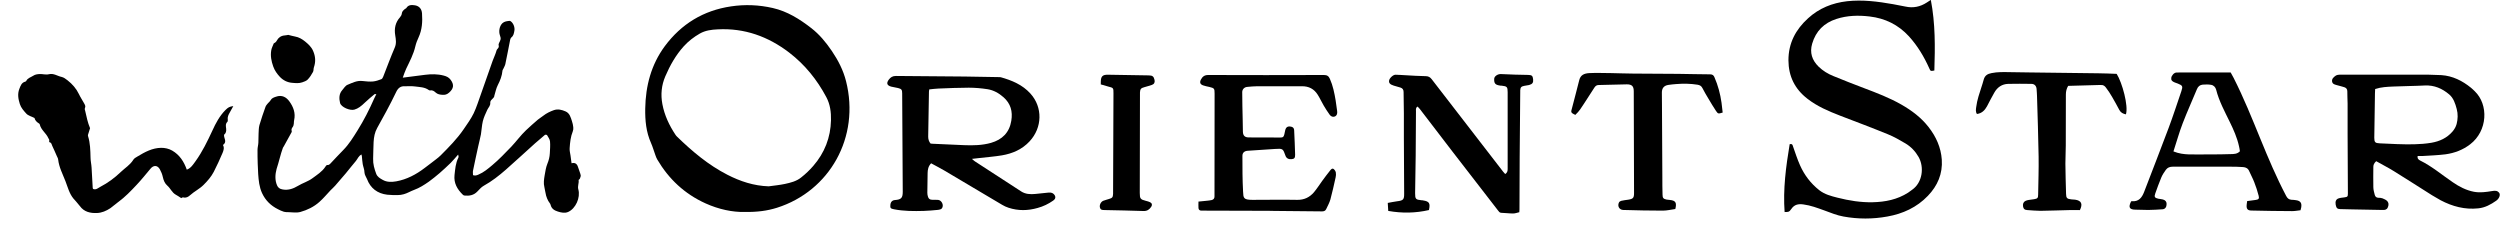
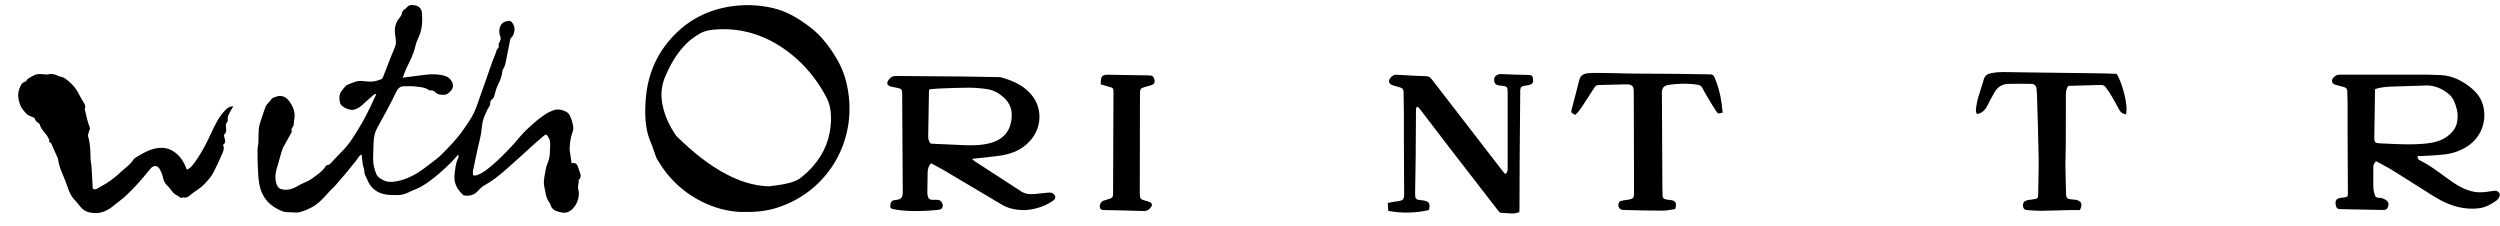
<svg xmlns="http://www.w3.org/2000/svg" id="_レイヤー_1" viewBox="0 0 262.31 23.69">
  <path d="m39.44,9.88c-.06,0-.12-.02-.14,0-.34.29-.69.57-1.01.88-.4.39-.72.63-1.1.74-.45.14-1.4-.25-1.51-.7-.11-.45-.12-.94.22-1.33.18-.21.34-.49.58-.58.49-.2.98-.46,1.55-.39.36.04.74.08,1.1.05.3-.03.6-.13.88-.24.09-.03.16-.17.2-.27.4-1.02.78-2.05,1.21-3.05.19-.44.12-.84.05-1.28-.12-.71.01-1.36.51-1.91.09-.1.17-.25.18-.38.02-.24.19-.35.33-.48.04-.04.11-.04.14-.09.22-.37.59-.34.92-.29.45.08.7.39.73.85.06.86.01,1.71-.36,2.51-.14.3-.26.6-.34.94-.19.83-.59,1.58-.96,2.35-.14.29-.23.59-.36.94.83-.11,1.58-.21,2.34-.3.65-.08,1.31-.09,1.95.08.28.07.54.18.73.44.39.52.32.93-.16,1.35-.23.2-.43.25-.7.23-.26-.02-.5-.05-.71-.24-.14-.13-.32-.27-.55-.22-.05.01-.12,0-.17-.04-.44-.32-.97-.31-1.47-.38-.35-.05-.7,0-1.06-.02-.43-.02-.69.19-.88.58-.33.7-.69,1.38-1.05,2.06-.31.58-.63,1.15-.95,1.73-.26.46-.35.96-.38,1.48-.03.58-.03,1.17-.05,1.75-.02.56.13,1.07.32,1.58.12.33.41.49.68.64.44.26.94.24,1.42.16,1.11-.2,2.09-.72,2.98-1.4.4-.31.82-.61,1.22-.93.16-.13.33-.25.47-.4.86-.86,1.72-1.73,2.41-2.74.37-.54.76-1.08,1.05-1.67.31-.65.52-1.36.77-2.04.41-1.16.81-2.32,1.22-3.47.13-.36.31-.71.41-1.09.05-.18.3-.25.22-.54-.05-.17.16-.4.2-.61.03-.13-.01-.28-.06-.41-.16-.43-.06-1,.26-1.3.21-.19.48-.21.74-.24.04,0,.09.02.12.04.28.19.46.64.39,1-.05.26-.08.52-.32.7-.06.05-.1.15-.12.23-.17.86-.33,1.72-.51,2.57-.04.17-.14.33-.21.49-.03.07-.09.13-.09.2-.05.54-.24,1.03-.49,1.51-.18.35-.25.76-.37,1.14,0,.01,0,.03,0,.04-.08.26-.44.37-.42.67.03.32-.2.5-.31.74-.18.39-.37.79-.47,1.2-.11.45-.12.92-.2,1.38-.08.43-.2.85-.29,1.28-.18.84-.37,1.68-.54,2.53-.03.15,0,.31,0,.47.22.08.39.02.57-.06.55-.23,1-.61,1.44-.98.72-.6,1.36-1.28,2.01-1.95.53-.56.98-1.19,1.54-1.72.4-.38.82-.75,1.24-1.11.18-.15.39-.27.58-.42.33-.26.71-.44,1.1-.58.43-.15.84-.04,1.23.13.44.19.54.63.67,1.02.07.21.12.42.14.64.02.14,0,.3-.05.43-.23.57-.29,1.16-.33,1.76-.02.26.05.52.09.78.03.26.07.52.11.81.45-.12.62.15.72.52.07.25.19.49.24.74.02.11-.05.24-.09.36-.02.06-.14.11-.13.15.05.33-.13.64-.03.97.24.87-.28,2.02-1.07,2.37-.34.15-.73.07-1.07-.04-.35-.11-.67-.28-.77-.71-.03-.14-.17-.26-.24-.4-.09-.18-.18-.36-.23-.56-.08-.29-.11-.6-.18-.89-.11-.42-.04-.84.03-1.26.07-.4.13-.82.28-1.19.15-.36.24-.72.26-1.1.02-.42.06-.84.02-1.25-.02-.23-.19-.45-.31-.66-.02-.04-.18-.06-.22-.03-.35.29-.7.59-1.04.89-1.02.92-2.03,1.85-3.06,2.76-.72.63-1.47,1.22-2.32,1.69-.26.14-.46.39-.67.6-.38.4-.84.48-1.35.43-.07,0-.14-.05-.19-.1-.57-.56-.95-1.2-.86-2.05.07-.62.11-1.25.4-1.82.04-.08.03-.19-.02-.33-.26.29-.51.6-.78.87-.38.37-.77.73-1.16,1.07-.37.31-.74.62-1.13.9-.49.34-.98.66-1.56.87-.36.13-.7.35-1.08.45-.21.06-.42.09-.64.09-.36,0-.73,0-1.09-.04-1.03-.12-1.76-.68-2.12-1.64-.09-.23-.26-.43-.27-.71,0-.29-.13-.57-.18-.85-.05-.27-.06-.55-.09-.83,0-.05-.02-.11-.04-.19-.31.15-.4.45-.58.67-.37.43-.71.88-1.07,1.31-.36.43-.73.86-1.11,1.29-.15.17-.33.33-.49.49-.39.41-.75.85-1.17,1.22-.57.51-1.27.85-1.99,1.05-.4.11-.87.03-1.3.02-.14,0-.29,0-.43-.04-.22-.07-.43-.16-.63-.27-.74-.37-1.3-.91-1.66-1.68-.3-.65-.36-1.32-.41-2.01-.02-.36-.04-.73-.05-1.09-.01-.48-.03-.96-.02-1.44,0-.26.08-.51.09-.77.02-.31,0-.61.02-.92.02-.3.01-.62.09-.91.19-.65.41-1.29.64-1.93.05-.13.15-.24.24-.35.09-.11.22-.2.29-.33.13-.23.33-.29.56-.37.63-.23,1.1.05,1.42.5.41.57.66,1.22.49,1.96-.03.11-.02.23-.03.34-.02.11-.03.24-.09.33-.1.15-.21.28-.13.48.01.03,0,.09-.02.12-.27.5-.54.99-.82,1.49-.03.05-.07.09-.09.15-.11.34-.24.69-.32,1.04-.09.4-.23.78-.34,1.17-.15.56-.19,1.16.05,1.72.1.23.27.38.59.43.61.11,1.14-.1,1.59-.37.51-.31,1.09-.47,1.55-.82.47-.35.99-.67,1.33-1.18.07-.11.13-.23.3-.2.07,0,.16-.07.22-.13.46-.48.9-.97,1.37-1.44.6-.61,1.04-1.33,1.49-2.05.67-1.07,1.24-2.19,1.75-3.35.07-.15.15-.3.23-.47Z" />
  <path d="m78.12,22.24c-1.24.03-2.7-.27-4.09-.9-2.19-.99-3.86-2.55-5.07-4.61-.08-.14-.14-.29-.19-.44-.16-.43-.28-.87-.46-1.28-.52-1.16-.63-2.37-.61-3.62.04-2.38.62-4.6,2.05-6.54,1.74-2.34,4.05-3.75,6.95-4.18,1.47-.22,2.93-.16,4.38.17,1.53.35,2.82,1.16,4.03,2.1.87.67,1.55,1.5,2.17,2.41.67.99,1.2,2.02,1.49,3.17,1.49,5.88-1.73,11.53-7.25,13.28-1.02.32-2.06.46-3.41.44Zm2.53-2.69c.57-.08,1.14-.13,1.7-.25.6-.13,1.22-.28,1.71-.68.46-.36.89-.77,1.27-1.21,1.19-1.37,1.82-2.98,1.86-4.79.02-.84-.08-1.66-.49-2.43-.97-1.83-2.25-3.41-3.89-4.67-2.21-1.69-4.69-2.59-7.51-2.44-.65.03-1.29.11-1.87.44-.63.36-1.2.8-1.69,1.34-.84.93-1.44,2-1.93,3.14-.41.95-.5,1.93-.31,2.93.22,1.17.72,2.23,1.38,3.22.05.07.1.14.17.2,1.59,1.54,3.27,2.96,5.26,3.98,1.36.7,2.79,1.17,4.35,1.22Z" />
-   <path d="m187.25,22.27c-.18-2.42.14-4.79.53-7.14.3-.07.31.11.36.26.23.65.44,1.31.72,1.94.46,1.04,1.13,1.92,2.03,2.63.57.44,1.23.61,1.9.78,1.22.31,2.45.51,3.71.48,1.31-.03,2.57-.28,3.7-1,.15-.1.29-.2.43-.31,1.09-.76,1.29-2.37.67-3.45-.34-.59-.8-1.07-1.37-1.41-.59-.35-1.2-.7-1.84-.96-1.66-.68-3.34-1.31-5.01-1.95-1.21-.47-2.4-.97-3.44-1.78-1.32-1.02-1.98-2.35-1.99-4.03,0-1.81.76-3.23,2.06-4.41,1.16-1.06,2.54-1.61,4.09-1.79,1.63-.18,3.23.03,4.83.31.43.08.87.16,1.3.25.81.18,1.55.02,2.23-.42.13-.09.26-.17.43-.28.48,2.49.45,4.95.37,7.41-.4.07-.4.07-.53-.22-.55-1.23-1.23-2.37-2.14-3.37-1.11-1.21-2.49-1.89-4.12-2.08-1.18-.14-2.35-.11-3.49.26-1.3.42-2.15,1.27-2.54,2.59-.28.95-.01,1.74.67,2.41.45.44.98.76,1.55.99,1.06.44,2.13.85,3.2,1.26,1.35.51,2.69,1.02,3.95,1.74,1.08.62,2.07,1.36,2.84,2.35.79,1.01,1.3,2.14,1.39,3.42.1,1.48-.44,2.74-1.46,3.8-1.16,1.21-2.62,1.88-4.25,2.17-1.53.28-3.08.28-4.61,0-.69-.12-1.35-.4-2.01-.64-.72-.26-1.43-.53-2.2-.63-.53-.07-.94.01-1.26.48-.22.32-.3.32-.7.32Z" />
  <path d="m249.32,16.91c-.22.21-.3.38-.3.6,0,.71-.02,1.41,0,2.12,0,.27.08.55.15.82.05.18.17.3.38.3.15,0,.3.01.43.06.17.07.36.15.48.27.19.2.19.45.07.7-.1.22-.3.26-.52.25-1.06-.02-2.12-.04-3.18-.06-.43,0-.85-.01-1.28-.03-.32-.01-.41-.11-.48-.46-.06-.33.03-.57.29-.66.19-.07.4-.08.61-.11.34-.05.38-.08.38-.41,0-2.07-.02-4.15-.03-6.22,0-1.07,0-2.15,0-3.22,0-.43-.04-.85-.03-1.28,0-.23-.11-.36-.31-.43-.24-.08-.48-.13-.72-.2-.23-.07-.53-.1-.57-.41-.04-.28.18-.46.38-.6.12-.08.3-.11.45-.11.99,0,1.97,0,2.96,0,1.69,0,3.39,0,5.08,0,.87,0,1.74,0,2.6.05,1.18.08,2.2.59,3.11,1.33.14.11.26.24.39.36,1.47,1.41,1.36,4.16-.48,5.57-.77.59-1.64.92-2.59,1.05-.81.1-1.64.13-2.46.18-.15.01-.31,0-.46,0-.05.29.11.39.26.47,1.24.61,2.28,1.5,3.41,2.27.68.47,1.41.85,2.23,1.01.64.12,1.26.03,1.88-.07.31-.05.59-.09.79.21.12.19,0,.57-.33.8-.57.4-1.17.73-1.88.8-1.41.15-2.71-.2-3.95-.85-.31-.17-.62-.35-.91-.53-1.33-.84-2.65-1.69-3.99-2.52-.61-.38-1.25-.7-1.88-1.06Zm-.11-7.57c0,.16-.02.3-.02.45-.03,1.56-.05,3.12-.07,4.67,0,.46.09.56.57.58.6.03,1.2.06,1.81.08,1.21.04,2.41.06,3.61-.14.87-.15,1.63-.5,2.21-1.17.2-.23.36-.51.44-.8.13-.51.15-1.05.01-1.57-.15-.57-.34-1.16-.8-1.54-.72-.61-1.56-.98-2.55-.93-1.1.06-2.21.06-3.31.11-.63.03-1.26.05-1.89.26Z" />
  <path d="m97.7,17.13c-.31.32-.36.67-.37,1.02-.02.69-.03,1.38-.03,2.07,0,.14.02.29.07.43.06.2.2.31.43.31.21,0,.41,0,.62.01.4.04.65.59.4.9-.08.09-.25.14-.39.15-.5.05-1,.09-1.5.11-1.05.03-2.09.03-3.12-.17-.36-.07-.42-.13-.39-.44.02-.32.19-.51.48-.53.66-.05.82-.22.82-.87-.02-3.44-.04-6.88-.06-10.32,0-.38-.07-.47-.42-.56-.24-.06-.49-.09-.73-.15-.45-.12-.53-.37-.25-.74.19-.25.4-.38.74-.38,2.41.03,4.83.04,7.24.06,1.16.01,2.32.04,3.49.06.09,0,.18,0,.26.01,1.18.33,2.29.79,3.13,1.72,1.3,1.44,1.25,3.57-.09,5.01-.79.85-1.79,1.28-2.9,1.47-.78.13-1.58.19-2.36.28-.23.03-.46.05-.79.09.15.13.22.2.31.26,1.62,1.05,3.23,2.1,4.85,3.15.46.3.97.32,1.49.27.45-.05.91-.1,1.36-.14.09,0,.18-.01.26,0,.21.02.42.2.47.4.05.21-.07.33-.22.44-.5.35-1.04.61-1.63.77-1.02.29-2.03.31-3.04-.02-.24-.08-.47-.18-.68-.31-2.03-1.2-4.05-2.4-6.07-3.6-.44-.26-.9-.49-1.37-.75Zm-.06-2.07c.07,0,.11.02.15.02,1.12.05,2.23.09,3.35.15.96.04,1.92.02,2.84-.24,1.18-.34,1.93-1.08,2.13-2.32.16-.97-.06-1.8-.82-2.47-.49-.43-1.04-.74-1.67-.84-.65-.1-1.31-.16-1.97-.16-1.06,0-2.12.05-3.17.09-.33.01-.66.06-.98.09-.02.12-.03.17-.03.23-.03,1.57-.05,3.14-.08,4.72,0,.28.07.52.26.75Z" />
  <path d="m18.99,20.77c-.19-.12-.37-.25-.56-.35-.39-.22-.54-.65-.86-.93-.29-.25-.41-.57-.49-.93-.06-.28-.17-.55-.31-.8-.25-.44-.66-.45-.98-.06-.48.57-.94,1.15-1.45,1.69-.61.65-1.22,1.29-1.94,1.81-.28.2-.54.45-.83.65-.42.28-.89.48-1.39.5-.7.03-1.36-.11-1.81-.74-.2-.27-.44-.51-.66-.77-.44-.53-.6-1.2-.84-1.82-.29-.75-.68-1.47-.77-2.29-.01-.12-.09-.24-.14-.36-.16-.36-.31-.72-.48-1.07-.06-.14-.07-.32-.27-.37-.03,0-.07-.1-.05-.14.04-.13-.04-.2-.09-.3-.23-.53-.77-.85-.9-1.44,0-.04-.06-.09-.1-.11q-.37-.22-.45-.56c-.3-.16-.67-.24-.87-.47-.26-.29-.54-.59-.67-1-.17-.54-.26-1.07-.04-1.61.12-.3.22-.63.6-.73.04-.01.09-.04.11-.07.15-.32.49-.39.75-.56.17-.12.42-.16.64-.17.33-.02.67.1.98.02.51-.13.9.19,1.34.28.23.05.44.21.63.36.5.39.91.86,1.19,1.44.16.34.37.65.55.98.08.15.18.3.08.5-.04.08,0,.2.03.29.14.61.26,1.22.51,1.81-.07.21-.14.44-.21.67-.02.05-.02.12,0,.17.23.73.24,1.48.26,2.23,0,.36.09.71.11,1.07.05.71.08,1.42.12,2.14,0,.03.02.05.05.1.3.12.52-.11.75-.23.79-.41,1.51-.94,2.15-1.56.44-.42.98-.74,1.31-1.28.09-.15.28-.25.45-.35.76-.46,1.55-.89,2.47-.9.4,0,.79.08,1.16.29.79.46,1.23,1.16,1.53,2,.44-.16.67-.55.92-.89.72-1,1.25-2.1,1.77-3.22.35-.77.75-1.52,1.35-2.13.3-.3.43-.37.84-.43-.13.23-.24.45-.37.67-.14.24-.26.48-.21.78.01.07,0,.17-.05.21-.21.21-.15.47-.12.7.03.27-.02.49-.22.65-.05.35.37.74-.12,1.07.17.27.07.58-.04.84-.28.67-.59,1.33-.92,1.98-.27.52-.65.95-1.07,1.37-.43.43-.97.68-1.41,1.08-.2.18-.42.31-.72.23-.07-.02-.16.05-.23.08Z" />
  <path d="m159.39,22.27c-.21.05-.42.13-.63.13-.41,0-.82-.06-1.23-.07-.2,0-.27-.15-.37-.27-1.59-2.06-3.19-4.12-4.78-6.18-1.14-1.48-2.27-2.97-3.41-4.45-.07-.09-.15-.17-.23-.25-.22.13-.17.32-.17.48-.01,1.56-.02,3.12-.03,4.68-.01,1.31-.04,2.62-.06,3.93,0,.61.06.68.66.74.06,0,.12,0,.18.02.65.1.77.3.61,1.01-1.39.32-2.8.35-4.27.09-.02-.27-.03-.54-.05-.84.34-.06.66-.13.97-.17.66-.08.76-.18.75-.83-.01-1.94-.02-3.88-.03-5.83,0-.85,0-1.71,0-2.56,0-.75-.03-1.5-.03-2.25,0-.25-.11-.39-.32-.46-.24-.08-.48-.14-.72-.21-.38-.12-.52-.27-.48-.53.04-.26.42-.61.67-.61.34,0,.68.04,1.01.05.72.04,1.44.09,2.16.1.28,0,.46.1.63.32,1.67,2.17,3.35,4.33,5.02,6.5.83,1.07,1.65,2.14,2.48,3.21.06.08.13.15.21.24.21-.13.26-.31.26-.52,0-1.57,0-3.15,0-4.72,0-1.12,0-2.24,0-3.35,0-.55-.07-.62-.62-.68-.07,0-.15,0-.22-.02-.47-.07-.6-.24-.57-.72.02-.25.36-.49.69-.48.5.02,1,.04,1.5.06.46.01.91.02,1.37.03.39.01.48.09.52.45.04.35-.06.51-.42.61-.17.04-.35.05-.52.09-.31.06-.39.16-.41.47,0,.04,0,.09,0,.13-.02,2.31-.04,4.62-.06,6.93-.01,1.81-.01,3.62-.02,5.43,0,.09-.01.17-.02.31Z" />
-   <path d="m125.76,21.15c.35-.03.62-.06.9-.09.16-.02.32-.03.48-.07.19-.05.3-.18.29-.39,0-.07,0-.15,0-.22,0-3.52.01-7.03.01-10.55,0-.55-.03-.58-.56-.71-.21-.05-.43-.08-.64-.16-.32-.11-.39-.32-.23-.62.16-.3.37-.47.76-.47,4.05.02,8.1.01,12.14,0,.33,0,.5.11.63.41.32.72.47,1.48.6,2.25.06.38.11.76.16,1.13.04.28-.05.48-.23.56-.2.08-.41.03-.57-.2-.22-.31-.43-.63-.62-.96-.22-.37-.39-.76-.62-1.12-.38-.61-.94-.9-1.67-.89-1.56,0-3.12,0-4.68,0-.35,0-.7.04-1.06.07-.29.03-.51.25-.51.55,0,.98.03,1.97.05,2.95,0,.4.01.79.02,1.19.01.42.2.61.62.61,1.1,0,2.21,0,3.31.01.29,0,.34-.05.42-.34.04-.16.06-.32.1-.47.08-.27.23-.37.48-.35.29.03.44.14.45.43.04.85.08,1.7.1,2.55,0,.33-.09.42-.36.45-.31.04-.55-.09-.64-.33-.28-.79-.28-.79-1.12-.74-.95.06-1.91.12-2.86.19-.34.02-.56.21-.55.55,0,1.25,0,2.5.07,3.75.03.64.03.85.97.85,1.57,0,3.15-.03,4.72,0,.73.01,1.29-.27,1.74-.79.32-.38.59-.81.88-1.21.27-.37.54-.73.83-1.09.09-.11.21-.26.37-.14.1.08.19.22.22.35.03.17.02.36-.02.52-.17.77-.34,1.55-.55,2.32-.1.35-.28.67-.44,1.01-.08.18-.23.24-.43.24-1.69-.02-3.38-.03-5.08-.05-.16,0-.32-.01-.49-.01-2.28,0-4.56-.01-6.84-.02-.09,0-.18,0-.26,0-.18,0-.28-.1-.3-.26-.02-.22,0-.43,0-.71Z" />
-   <path d="m235.77,21.1c.31-.04.6-.08.89-.12.31-.04.41-.13.33-.43-.12-.48-.28-.96-.46-1.42-.15-.4-.36-.77-.53-1.16-.12-.3-.35-.42-.65-.44-.43-.03-.85-.04-1.28-.04-2.03,0-4.06,0-6.1,0-.32,0-.55.1-.72.33-.19.26-.37.54-.49.83-.23.54-.42,1.1-.62,1.65-.13.35-.06.47.32.55.16.03.32.04.48.08.26.07.39.23.39.47,0,.32-.15.54-.43.56-.5.04-1,.06-1.5.07-.44,0-.88-.03-1.32-.03-.65,0-.79-.24-.48-.86.03-.01.05-.04.08-.03.73.07,1.06-.38,1.29-.97.86-2.24,1.73-4.47,2.57-6.71.48-1.28.9-2.58,1.34-3.87.17-.51.13-.59-.37-.79-.11-.04-.22-.08-.33-.12-.3-.12-.39-.25-.36-.48.03-.26.3-.55.54-.56.22-.01.44-.01.66-.01,1.66,0,3.33,0,5.03,0,.09.17.2.35.3.55,1.06,2.08,1.93,4.25,2.82,6.42.83,2.03,1.68,4.04,2.7,5.98.13.25.28.39.56.41.15,0,.29.02.44.04.5.06.67.29.58.78-.02.08-.04.17-.07.28-.29.03-.58.09-.87.09-1.43,0-2.85-.03-4.28-.06-.41,0-.54-.19-.5-.59,0-.1.03-.2.05-.37Zm-7.72-5.21c.58.23,1.09.29,1.6.31.72.02,1.44,0,2.16,0,.75,0,1.5,0,2.25-.03.33-.01.68,0,.96-.3-.03-.18-.05-.37-.1-.55-.2-.9-.57-1.72-.97-2.54-.53-1.09-1.12-2.17-1.42-3.36-.07-.28-.27-.48-.54-.52-.28-.05-.58-.04-.87-.02-.29.03-.49.18-.61.48-.49,1.19-1.03,2.37-1.49,3.57-.37.96-.64,1.95-.97,2.95Z" />
  <path d="m218.21,22.04c-.31,0-.64,0-.98,0-1.04.02-2.09.07-3.13.08-.47,0-.94-.05-1.41-.08-.27-.02-.37-.12-.42-.36-.05-.28.03-.49.25-.6.1-.05.22-.08.34-.1.19-.03.38-.05.57-.08.36-.06.42-.13.42-.49.02-1.32.07-2.65.05-3.97-.03-2.13-.11-4.26-.17-6.39,0-.22-.03-.44-.04-.66-.01-.35-.2-.59-.55-.59-.81-.01-1.62-.02-2.43,0-.65.02-1.14.35-1.46.92-.27.47-.52.96-.77,1.44-.23.42-.54.73-1.05.8-.16-.23-.11-.48-.08-.72.05-.38.13-.75.24-1.12.17-.59.39-1.17.55-1.77.12-.44.41-.6.82-.68.63-.13,1.26-.11,1.89-.1.68,0,1.35.02,2.03.03,2.43.03,4.86.06,7.28.09.65,0,1.29.04,1.93.06.58.92,1.25,3.36.97,4.25-.3-.06-.54-.18-.69-.46-.25-.47-.5-.93-.77-1.39-.19-.33-.4-.65-.63-.95-.12-.17-.28-.3-.52-.28-.07,0-.15,0-.22,0-1.07.03-2.14.06-3.23.09-.17.29-.24.58-.24.92,0,1.78,0,3.56-.01,5.34,0,.63-.04,1.26-.04,1.9.01,1.06.04,2.12.07,3.17.01.44.1.53.55.58.13.01.27.01.4.03.66.1.83.44.49,1.12Z" />
  <path d="m165.31,12.06c-.58-.24-.46-.34-.37-.71.24-.97.52-1.93.75-2.9.13-.58.52-.75,1.07-.78.76-.04,1.53,0,2.3,0,.76.01,1.53.05,2.29.05,1.59.02,3.18.02,4.77.03,1.1.01,2.21.05,3.31.05.25,0,.37.09.46.31.37.85.61,1.74.74,2.67.05.35.08.69.12,1.03-.46.14-.48.15-.7-.17-.28-.41-.53-.85-.79-1.28-.22-.37-.44-.73-.63-1.11-.11-.23-.28-.32-.51-.36-.74-.12-1.49-.13-2.24-.07-.28.02-.56.05-.83.09-.45.07-.68.33-.68.8,0,.43.01.85.01,1.28.01,2.53.03,5.06.04,7.59,0,.62,0,1.24.02,1.85,0,.34.09.44.42.51.11.02.23.02.35.04.6.06.74.28.57.95-.42.06-.87.17-1.32.17-1.38,0-2.76-.03-4.14-.07-.42-.01-.64-.41-.45-.79.04-.08.15-.15.24-.17.24-.06.49-.08.74-.12.5-.08.6-.19.6-.69,0-3.56-.02-7.12-.03-10.68,0-.53-.19-.73-.72-.73-.98.01-1.97.06-2.95.07-.22,0-.35.1-.46.27-.35.56-.72,1.11-1.08,1.67-.27.42-.53.84-.9,1.17Z" />
  <path d="m115.5,8.88c0-.13,0-.22,0-.31.01-.56.19-.74.75-.73,1.43.02,2.85.04,4.28.07.4,0,.53.12.61.48.05.25-.03.43-.28.52-.26.09-.53.16-.8.24-.35.09-.43.2-.45.55,0,.07,0,.15,0,.22,0,3.44-.01,6.88-.02,10.33,0,.59.07.68.63.82.16.04.32.08.46.15.2.11.24.28.11.48-.19.28-.42.45-.8.44-1.35-.05-2.71-.07-4.06-.1-.38,0-.46-.05-.52-.27-.07-.25.09-.59.34-.7.2-.08.42-.13.63-.2.33-.1.39-.17.41-.53,0-.03,0-.06,0-.09.01-3.49.03-6.97.04-10.46,0-.57,0-.57-.55-.71-.24-.06-.48-.14-.76-.22Z" />
-   <path d="m28.73,4.55c.1-.05.23-.12.32-.3.15-.29.43-.5.8-.53.14-.01.28-.04.4-.06.24.06.47.13.7.17.42.07.76.28,1.07.53.34.28.66.57.84,1,.24.56.28,1.11.08,1.69-.06.16-.02.36-.1.5-.16.29-.34.58-.57.81-.14.14-.37.21-.56.28-.34.12-.71.08-1.06.05-.5-.04-.94-.26-1.29-.63-.29-.31-.54-.66-.69-1.08-.2-.56-.31-1.12-.21-1.7.04-.24.16-.46.27-.74Z" />
</svg>